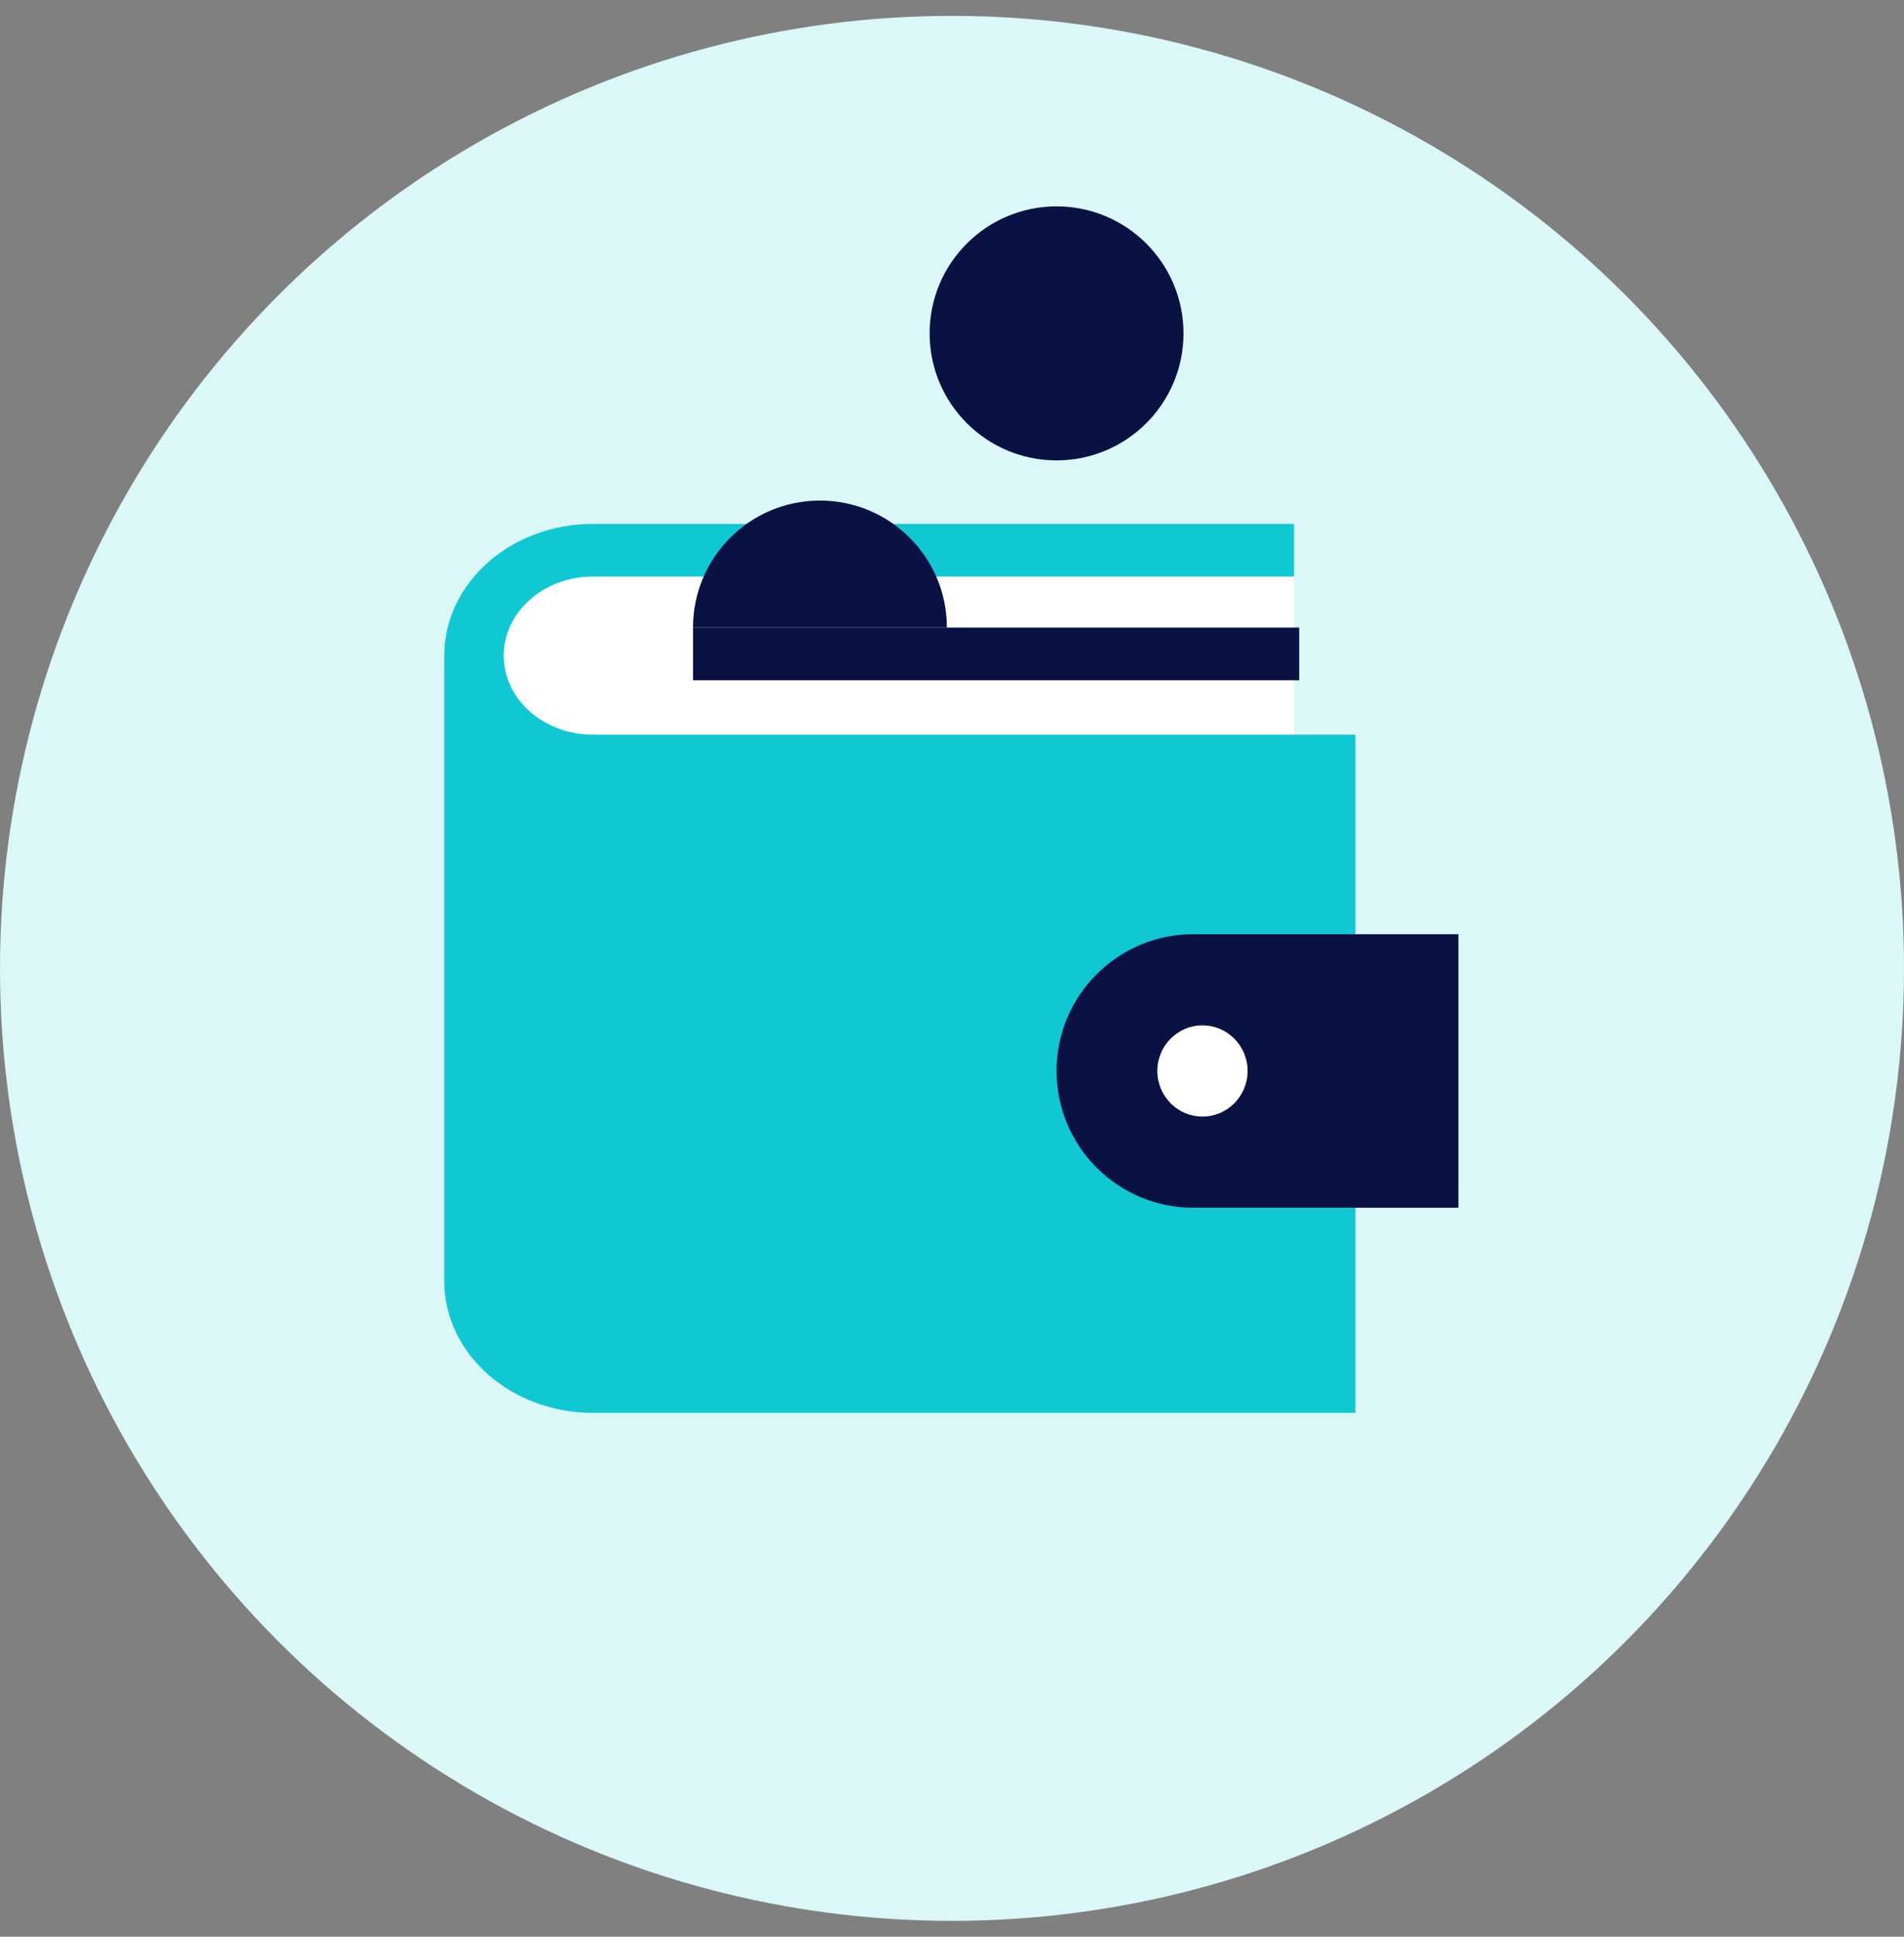
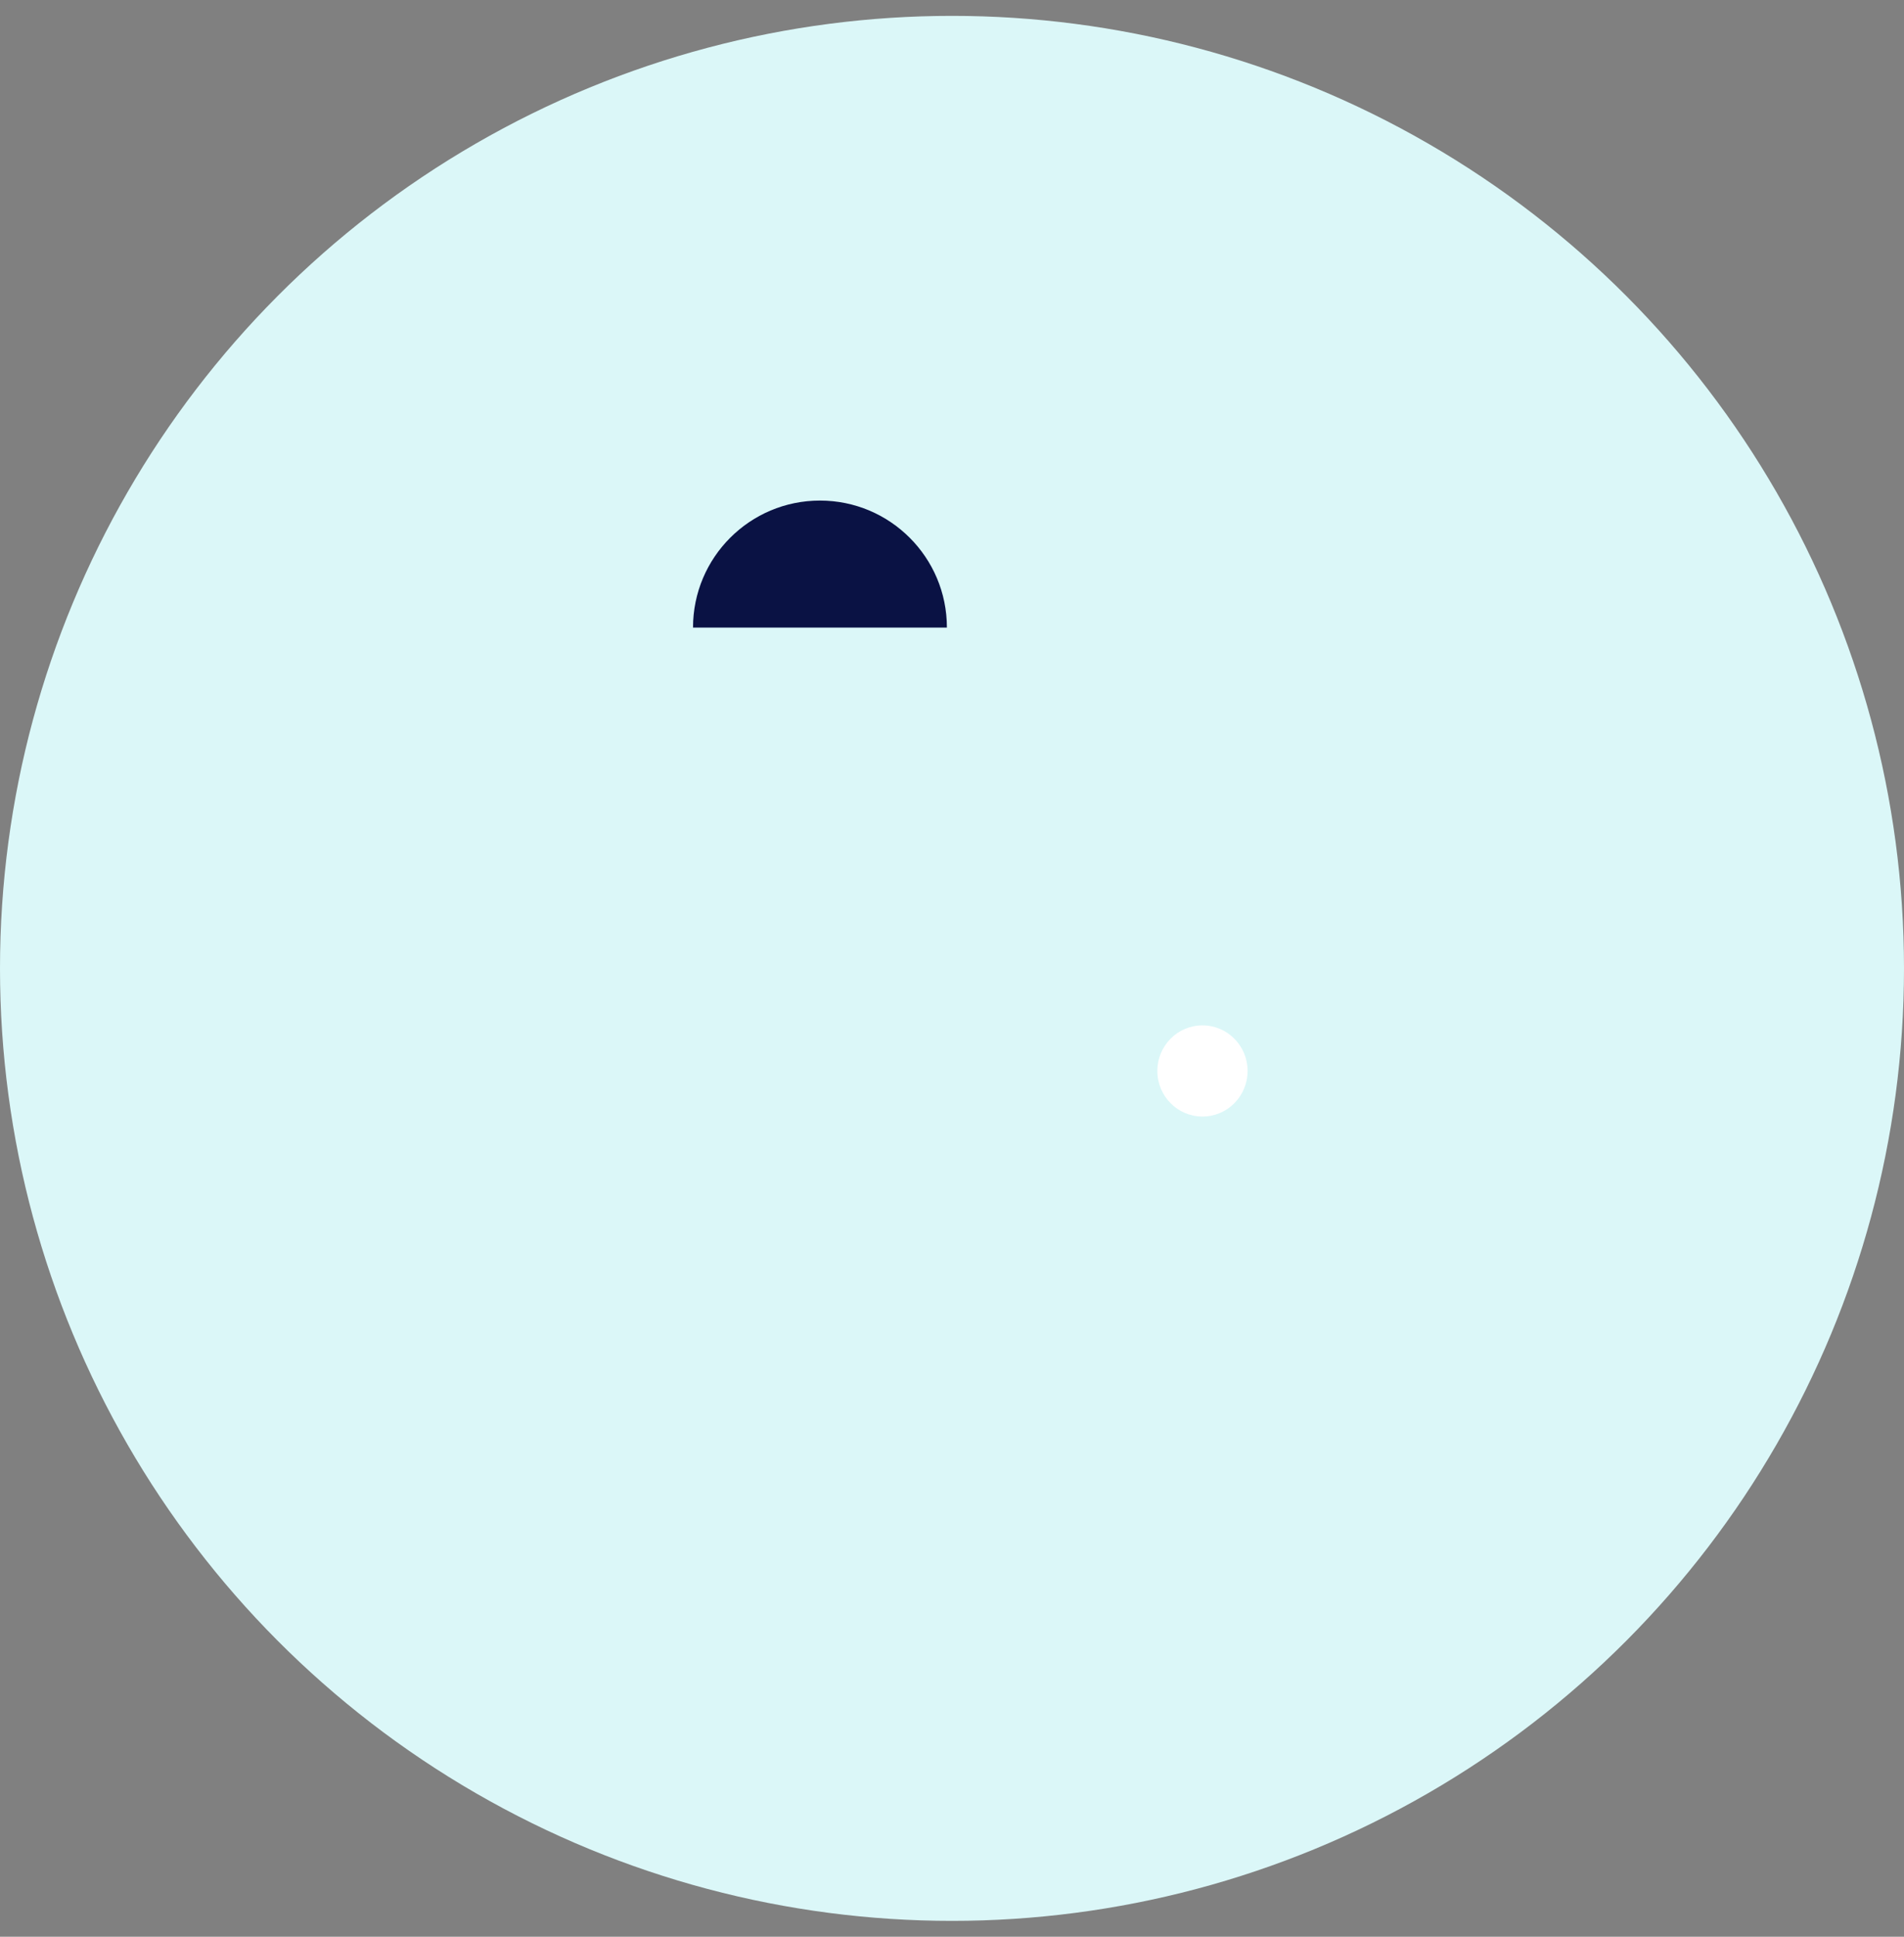
<svg xmlns="http://www.w3.org/2000/svg" width="60" height="61" viewBox="0 0 60 61" fill="none">
  <rect x="0" y="0" width="60" height="61" fill="#808080" stroke="none" />
  <circle cx="30" cy="30.5" r="30" fill="#DBF7F8" />
-   <path d="M40.777 24.8H18.681C16.1 24.8 14 22.939 14 20.65C14 18.362 16.1 16.5 18.681 16.5H40.777V24.8Z" fill="white" />
-   <path fill-rule="evenodd" clip-rule="evenodd" d="M15.873 20.65C15.873 22.023 17.133 23.14 18.681 23.14H42.712V33.82V44.5V44.5H18.681C16.1 44.5 14 42.638 14 40.35V40.35V29.67V20.65C14 18.362 16.1 16.5 18.681 16.5H40.777V18.16H18.681C17.133 18.16 15.873 19.277 15.873 20.65Z" fill="#10C8D2" />
-   <path d="M45.958 38.039H37.598C35.226 38.039 33.295 36.107 33.295 33.731C33.295 31.356 35.226 29.424 37.598 29.424H45.958V38.039Z" fill="#0A1244" />
-   <path d="M40.941 19.766H21.839V21.426H40.941V19.766Z" fill="#0A1244" />
  <path d="M37.893 35.167C38.678 35.167 39.315 34.524 39.315 33.731C39.315 32.938 38.678 32.295 37.893 32.295C37.107 32.295 36.471 32.938 36.471 33.731C36.471 34.524 37.107 35.167 37.893 35.167Z" fill="white" />
  <path d="M29.839 19.766H21.839C21.839 17.556 23.63 15.766 25.839 15.766C28.048 15.766 29.839 17.556 29.839 19.766Z" fill="#0A1244" />
-   <circle cx="33.295" cy="10.5" r="4" fill="#0A1244" />
</svg>